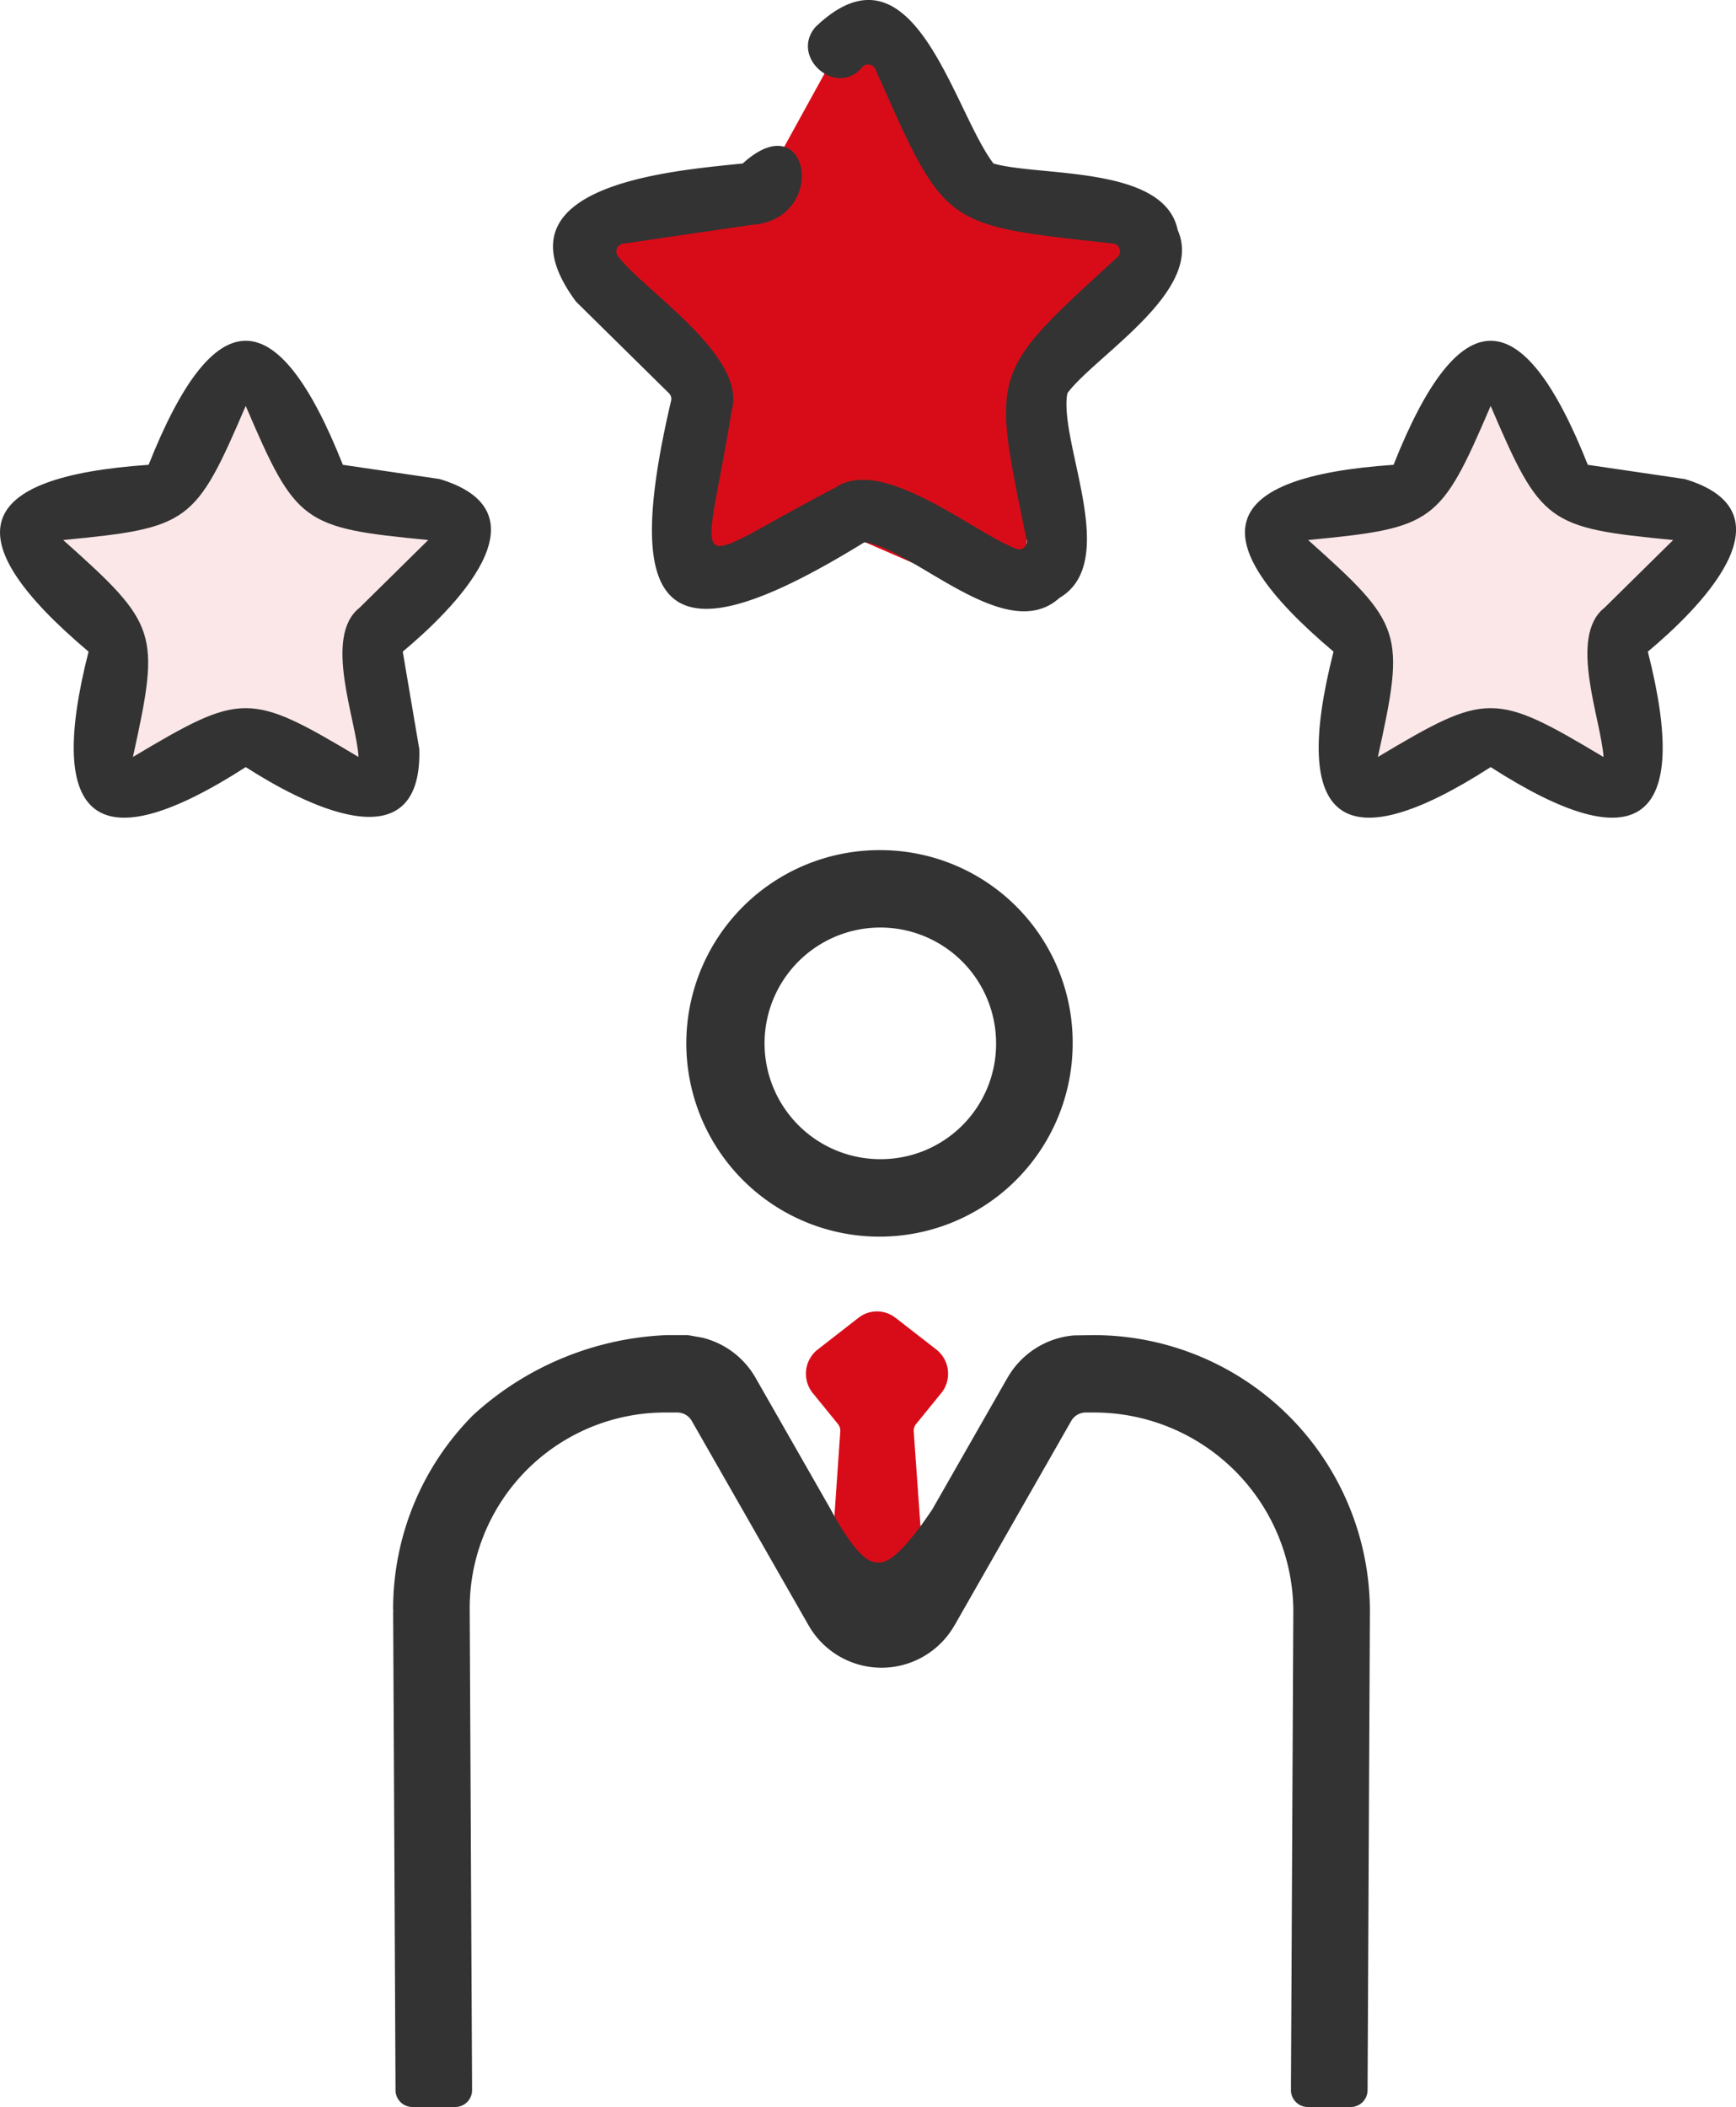
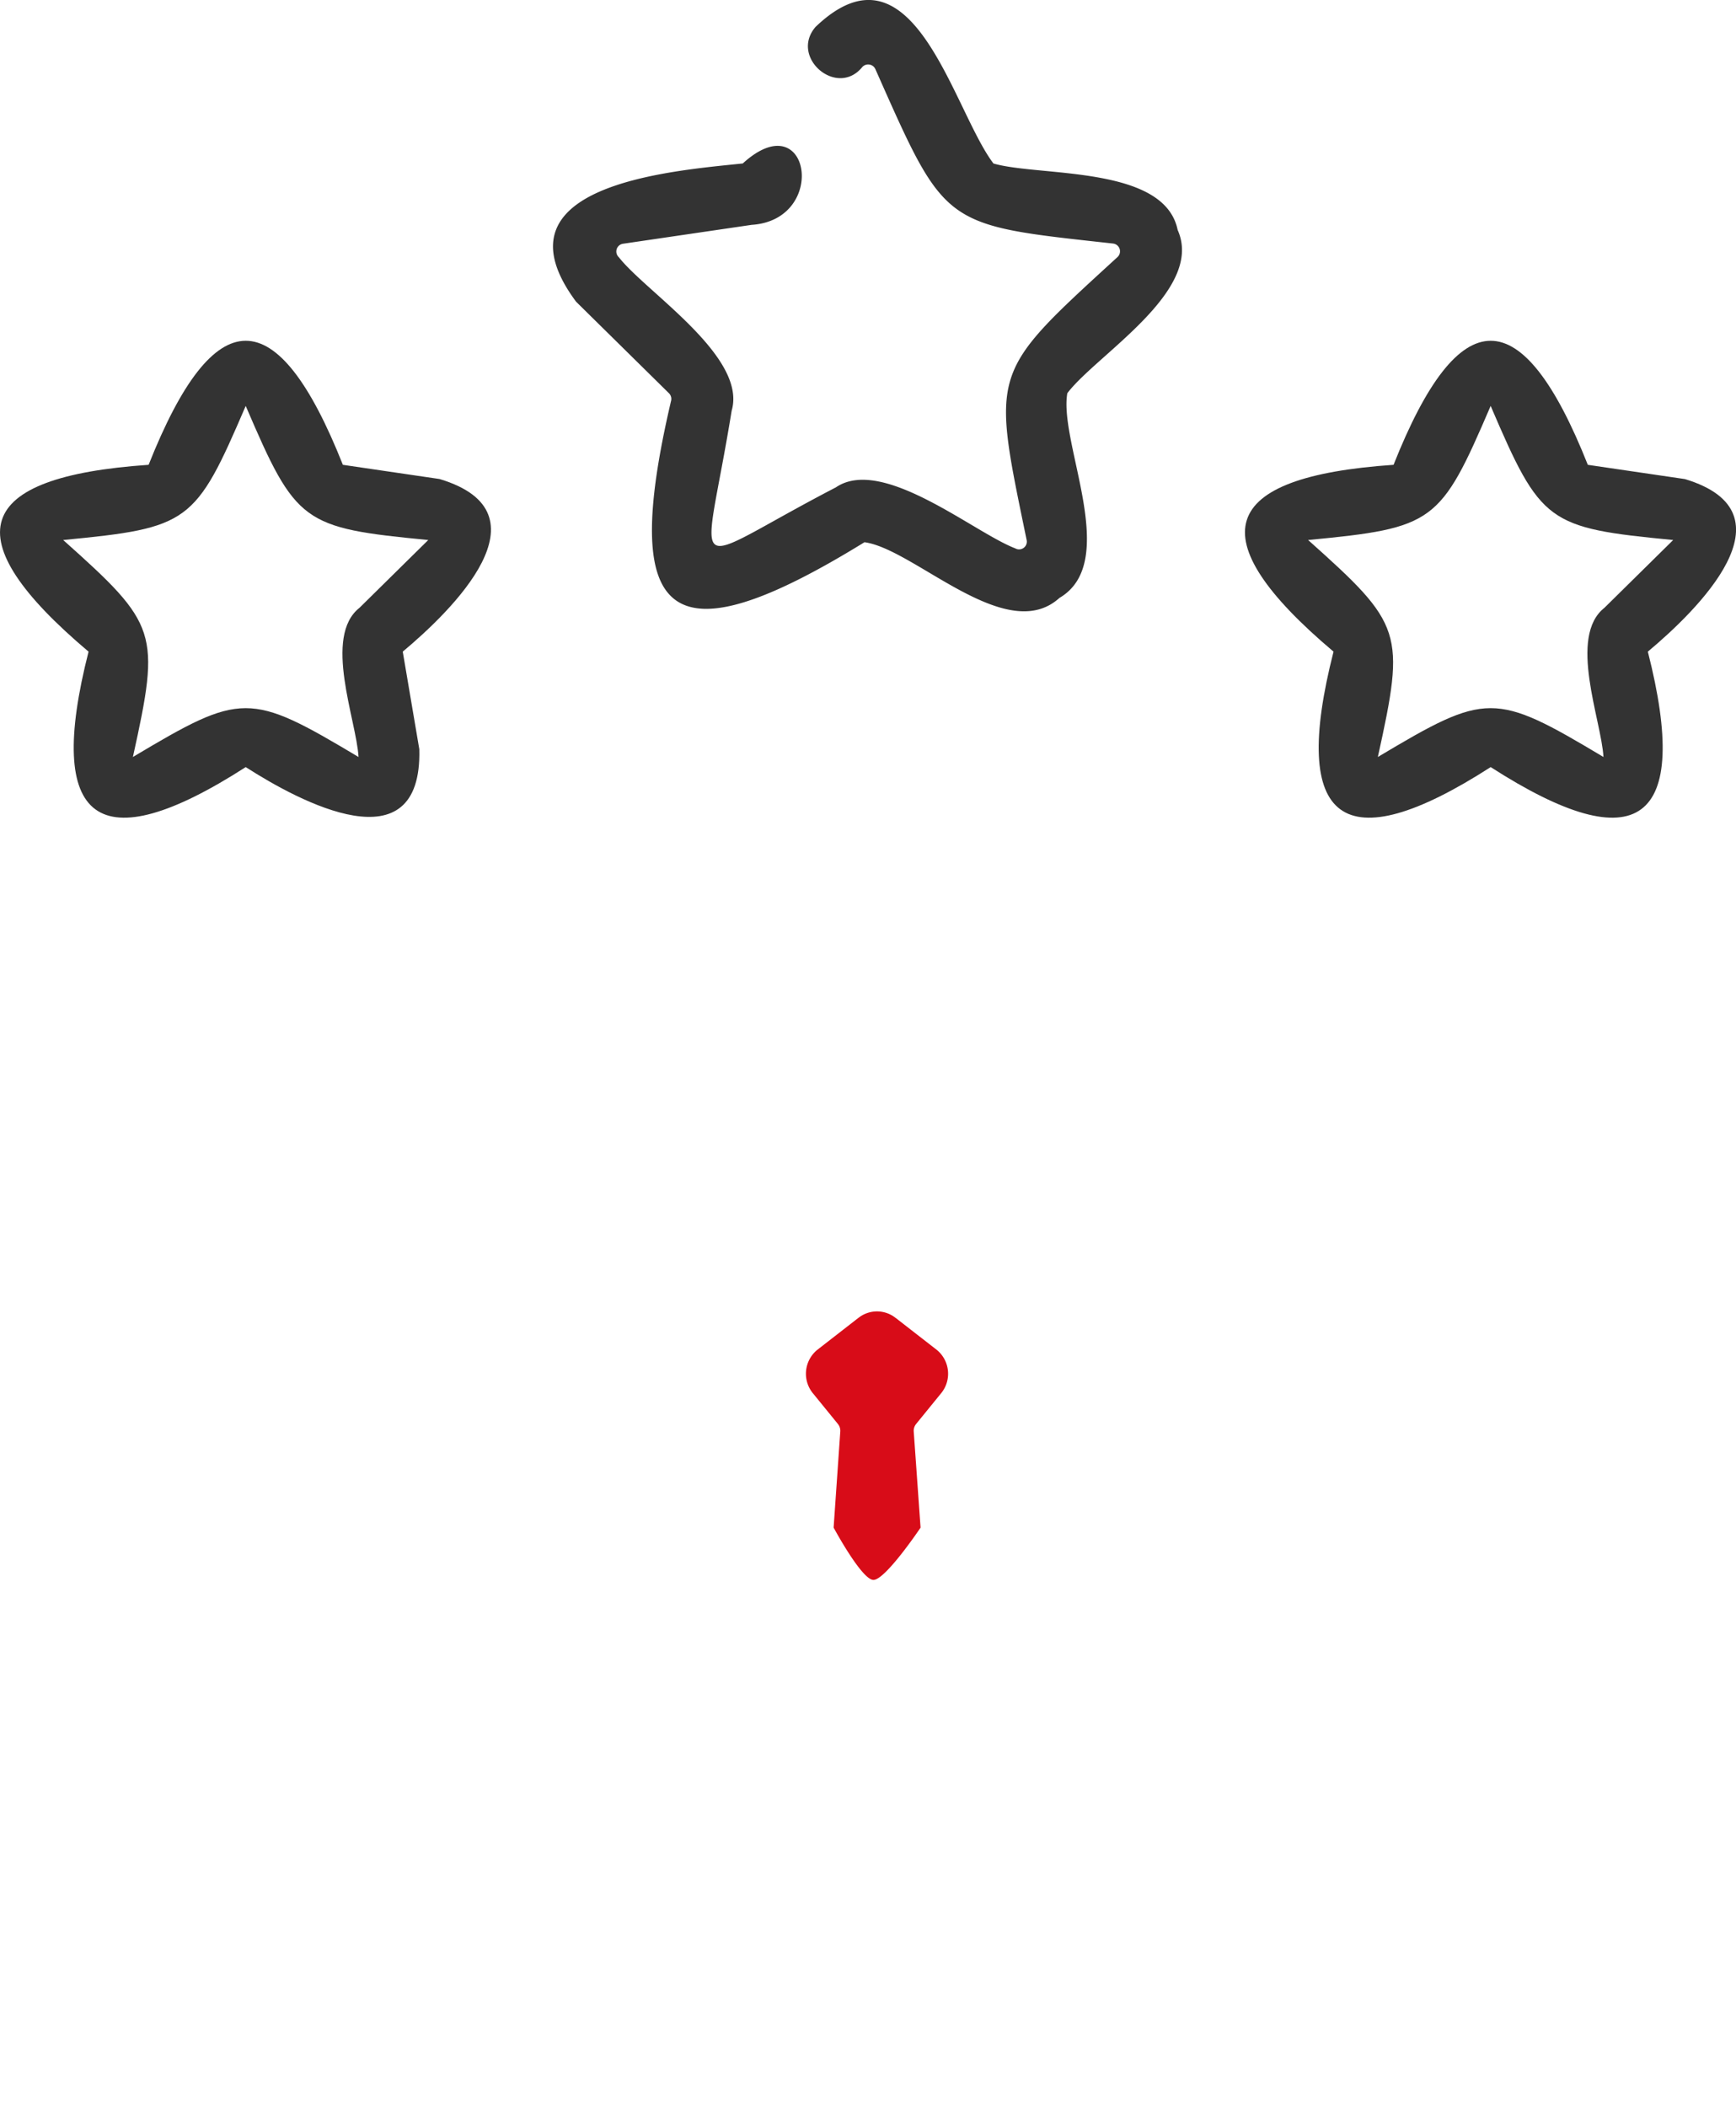
<svg xmlns="http://www.w3.org/2000/svg" width="61" height="74" viewBox="0 0 61 74">
  <defs>
    <clipPath id="clip-path">
      <rect id="長方形_106" data-name="長方形 106" width="15.33" height="14.82" fill="none" />
    </clipPath>
  </defs>
  <g id="グループ_232" data-name="グループ 232" transform="translate(-424 -3324)">
-     <path id="パス_314" data-name="パス 314" d="M84.449,8.871,87.4,3.512l3.428,4.839,5.059,1.466,3,.87L95.006,16.42l-1.433,5.154-.11,2.5-5.584-2.424-6.12,1.269V15.864L77,10.8Z" transform="translate(366.5 3321.387)" fill="#d80c18" fill-rule="evenodd" />
    <g id="グループ_228" data-name="グループ 228" transform="translate(425.116 3336.983)" opacity="0.1">
      <g id="グループ_227" data-name="グループ 227">
        <g id="グループ_226" data-name="グループ 226" clip-path="url(#clip-path)">
-           <path id="パス_315" data-name="パス 315" d="M9.626,42.863,11.691,39l2.4,3.487,5.646,1.683L17.022,48.3l-1,3.715-.077,1.8-3.913-1.746-4.288.915V47.9L4.408,44.25Z" transform="translate(-4.408 -39.001)" fill="#d80c18" />
-         </g>
+           </g>
      </g>
    </g>
    <g id="グループ_231" data-name="グループ 231" transform="translate(468.708 3336.983)" opacity="0.1">
      <g id="グループ_230" data-name="グループ 230">
        <g id="グループ_229" data-name="グループ 229" clip-path="url(#clip-path)">
-           <path id="パス_316" data-name="パス 316" d="M181.742,42.863,183.807,39l2.4,3.487,5.646,1.683L189.139,48.3l-1,3.715-.077,1.8-3.913-1.746-4.288.915V47.9l-3.332-3.652Z" transform="translate(-176.525 -39.001)" fill="#d80c18" />
-         </g>
+           </g>
      </g>
    </g>
    <path id="パス_317" data-name="パス 317" d="M112.8,175.783s.974,1.811,1.39,1.837,1.665-1.836,1.665-1.836l-.24-3.373h0a.381.381,0,0,1,.095-.281l.005-.007,0,0,.846-1.039,0,0a1.082,1.082,0,0,0-.137-1.544l0,0,0,0-1.437-1.117-.013-.008a1.048,1.048,0,0,0-1.3,0l-.012.008-1.437,1.117,0,0,0,0a1.083,1.083,0,0,0-.137,1.544l0,0,.846,1.039,0,0,.005.007a.381.381,0,0,1,.095.281h0Z" transform="translate(340.492 3201.872)" fill="#d80c18" fill-rule="evenodd" />
-     <path id="パス_318" data-name="パス 318" d="M102.5,104.932a6.788,6.788,0,1,0,6.715,6.787,6.759,6.759,0,0,0-6.715-6.787m0,10.854a4.068,4.068,0,1,1,4.024-4.068,4.051,4.051,0,0,1-4.024,4.068" transform="translate(352.477 3248.928)" fill="#333" />
-     <path id="パス_319" data-name="パス 319" d="M64.932,171.464l-.064-.006h-.032l-.664,0a10.728,10.728,0,0,0-6.815,2.809,9.645,9.645,0,0,0-2.812,6.827l.006.033-.005.045.083,16.806a.592.592,0,0,0,.589.592H56.73a.592.592,0,0,0,.589-.6l-.083-16.837a6.87,6.87,0,0,1,6.93-6.956l.368,0a.588.588,0,0,1,.507.3l4.1,7.172a2.952,2.952,0,0,0,5.125.011l.021-.034,4.083-7.149a.588.588,0,0,1,.507-.3l.268,0a7,7,0,0,1,7.031,6.953l-.083,16.84a.592.592,0,0,0,.589.6h1.514a.592.592,0,0,0,.589-.592l.082-16.818v-.046a9.709,9.709,0,0,0-9.72-9.655l-.675.01a2.976,2.976,0,0,0-2.341,1.493l-.021.033-2.61,4.568c-.008.013-.016.027-.025.04-1.266,1.882-1.709,1.854-1.922,1.841-.2-.012-.65-.041-1.653-1.9l-2.62-4.586a2.966,2.966,0,0,0-1.866-1.408" transform="translate(383.269 3199.435)" fill="#333" />
    <path id="パス_320" data-name="パス 320" d="M85.956.946c-.919,1.07.756,2.5,1.644,1.408a.279.279,0,0,1,.455.065c2.486,5.6,2.343,5.473,8.356,6.135a.275.275,0,0,1,.153.478c-4.5,4.121-4.425,3.944-3.191,9.928a.272.272,0,0,1-.4.3c-1.455-.557-4.665-3.252-6.3-2.143-5.427,2.816-4.659,3.45-3.664-2.69.556-1.9-3.015-4.175-3.962-5.39a.275.275,0,0,1,.153-.477l4.509-.662c2.717-.172,2.046-4.307-.31-2.156-2.538.263-8.911.75-5.856,4.855l3.262,3.214a.282.282,0,0,1,.08.248c-1.839,7.839-.043,9.194,6.791,4.986,1.75.233,4.981,3.652,6.851,1.956,2.165-1.268-.031-5.436.277-7.19,1.011-1.342,4.833-3.6,3.877-5.733-.465-2.281-4.868-1.868-6.472-2.335C90.776,3.863,89.4-2.348,85.956.946" transform="translate(366.7 3324)" fill="#333" />
    <path id="パス_321" data-name="パス 321" d="M185.361,44.414c-1.293,1.015-.11,3.947-.037,5.243-3.835-2.291-4.1-2.283-7.928,0,.97-4.394.881-4.646-2.45-7.621,4.434-.425,4.645-.589,6.414-4.71,1.771,4.131,1.989,4.283,6.414,4.71Zm2.818-4.519-3.405-.5c-2.309-5.818-4.524-5.8-6.826,0-6.189.422-6.855,2.556-2.109,6.562-1.541,6.032.341,7.388,5.522,4.055,5.2,3.345,7.057,1.956,5.522-4.055,1.721-1.438,5.247-4.873,1.3-6.062" transform="translate(295.019 3300.931)" fill="#333" />
    <path id="パス_322" data-name="パス 322" d="M12.635,44.414c-1.294,1.015-.11,3.947-.037,5.243-3.836-2.29-4.1-2.283-7.928,0,.97-4.394.881-4.647-2.45-7.621,4.435-.426,4.645-.589,6.414-4.71,1.771,4.131,1.989,4.283,6.414,4.71Zm2.818-4.519-3.405-.5c-2.309-5.819-4.524-5.8-6.826,0-6.188.422-6.856,2.557-2.11,6.562-1.54,6.03.34,7.389,5.522,4.055,1.884,1.21,6.206,3.538,6.1-.627l-.582-3.428c1.72-1.438,5.246-4.872,1.3-6.061" transform="translate(424 3300.931)" fill="#333" />
    <rect id="長方形_108" data-name="長方形 108" width="61" height="71" transform="translate(424 3327)" fill="none" />
  </g>
</svg>